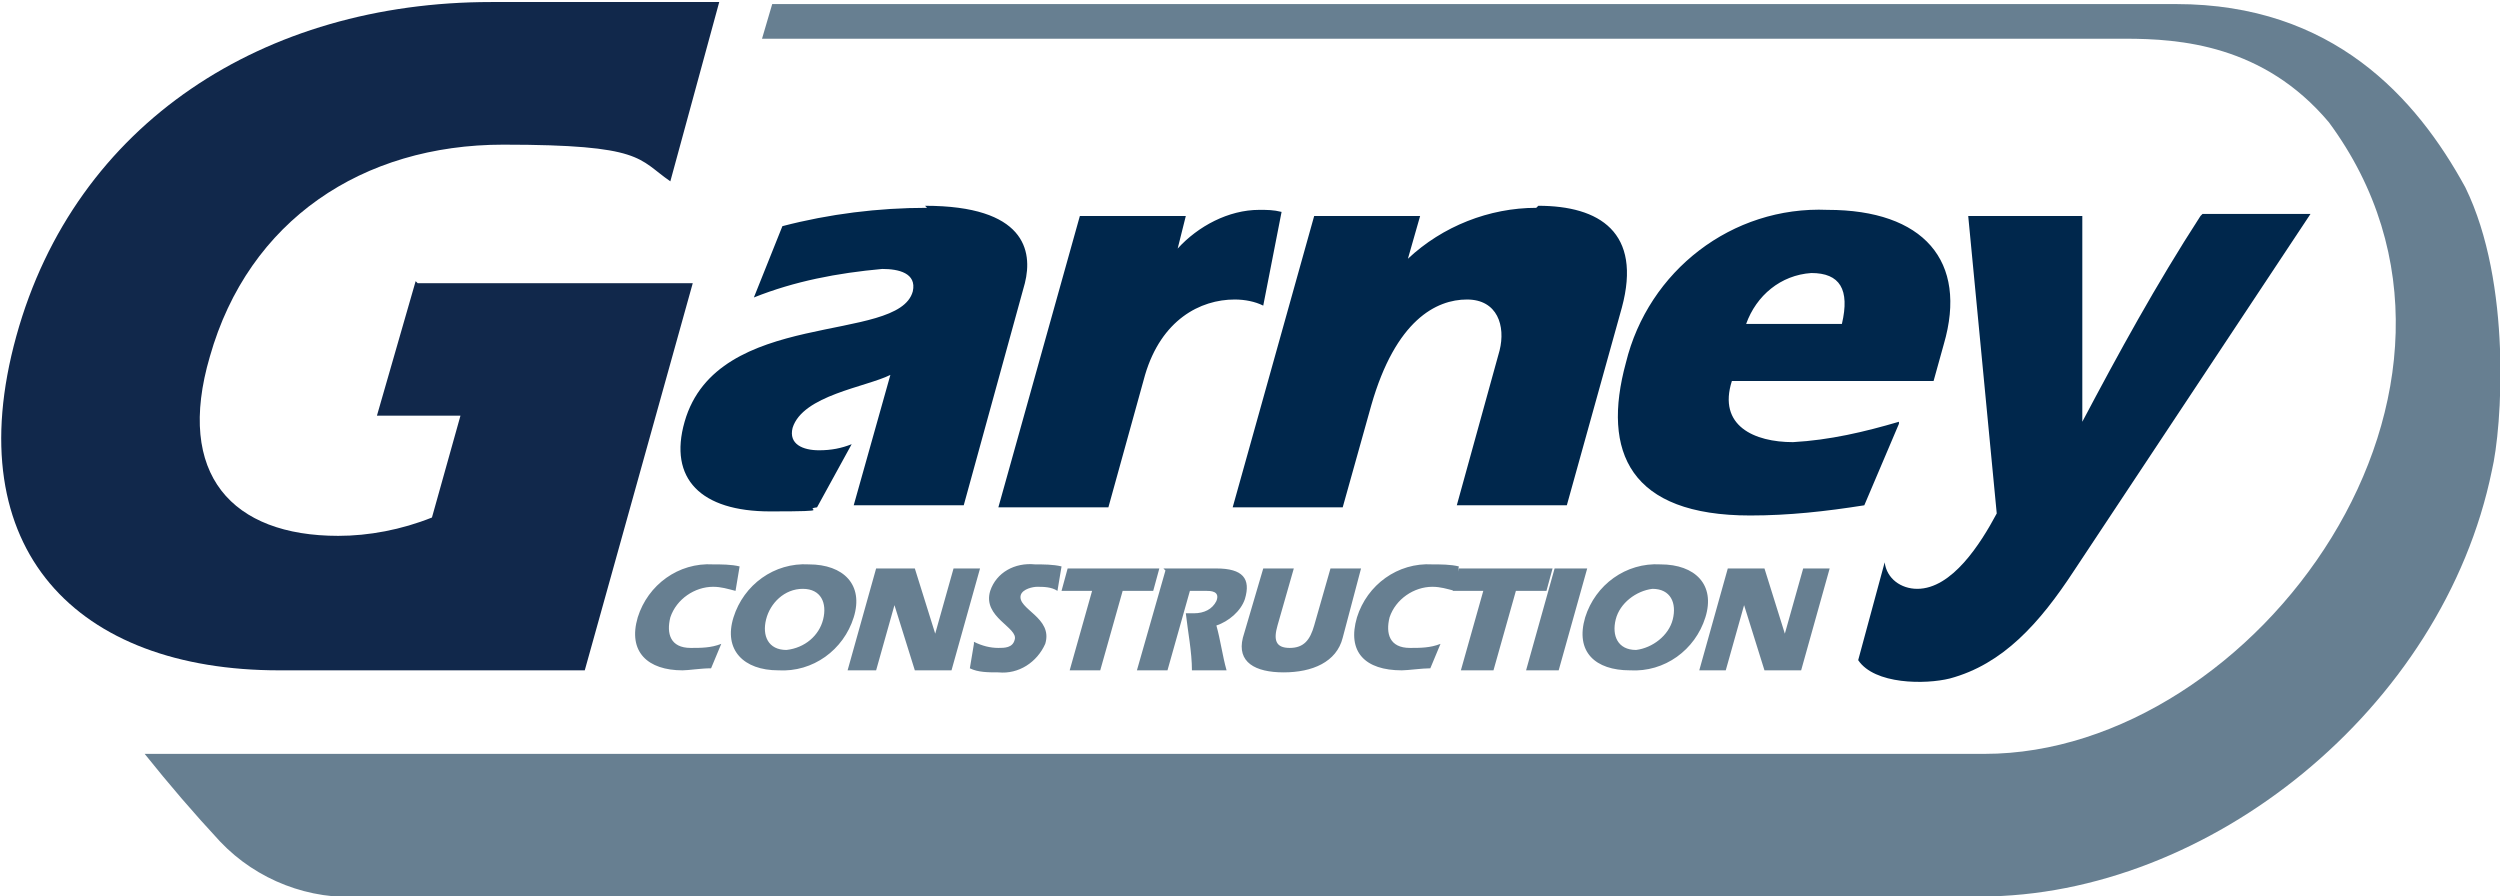
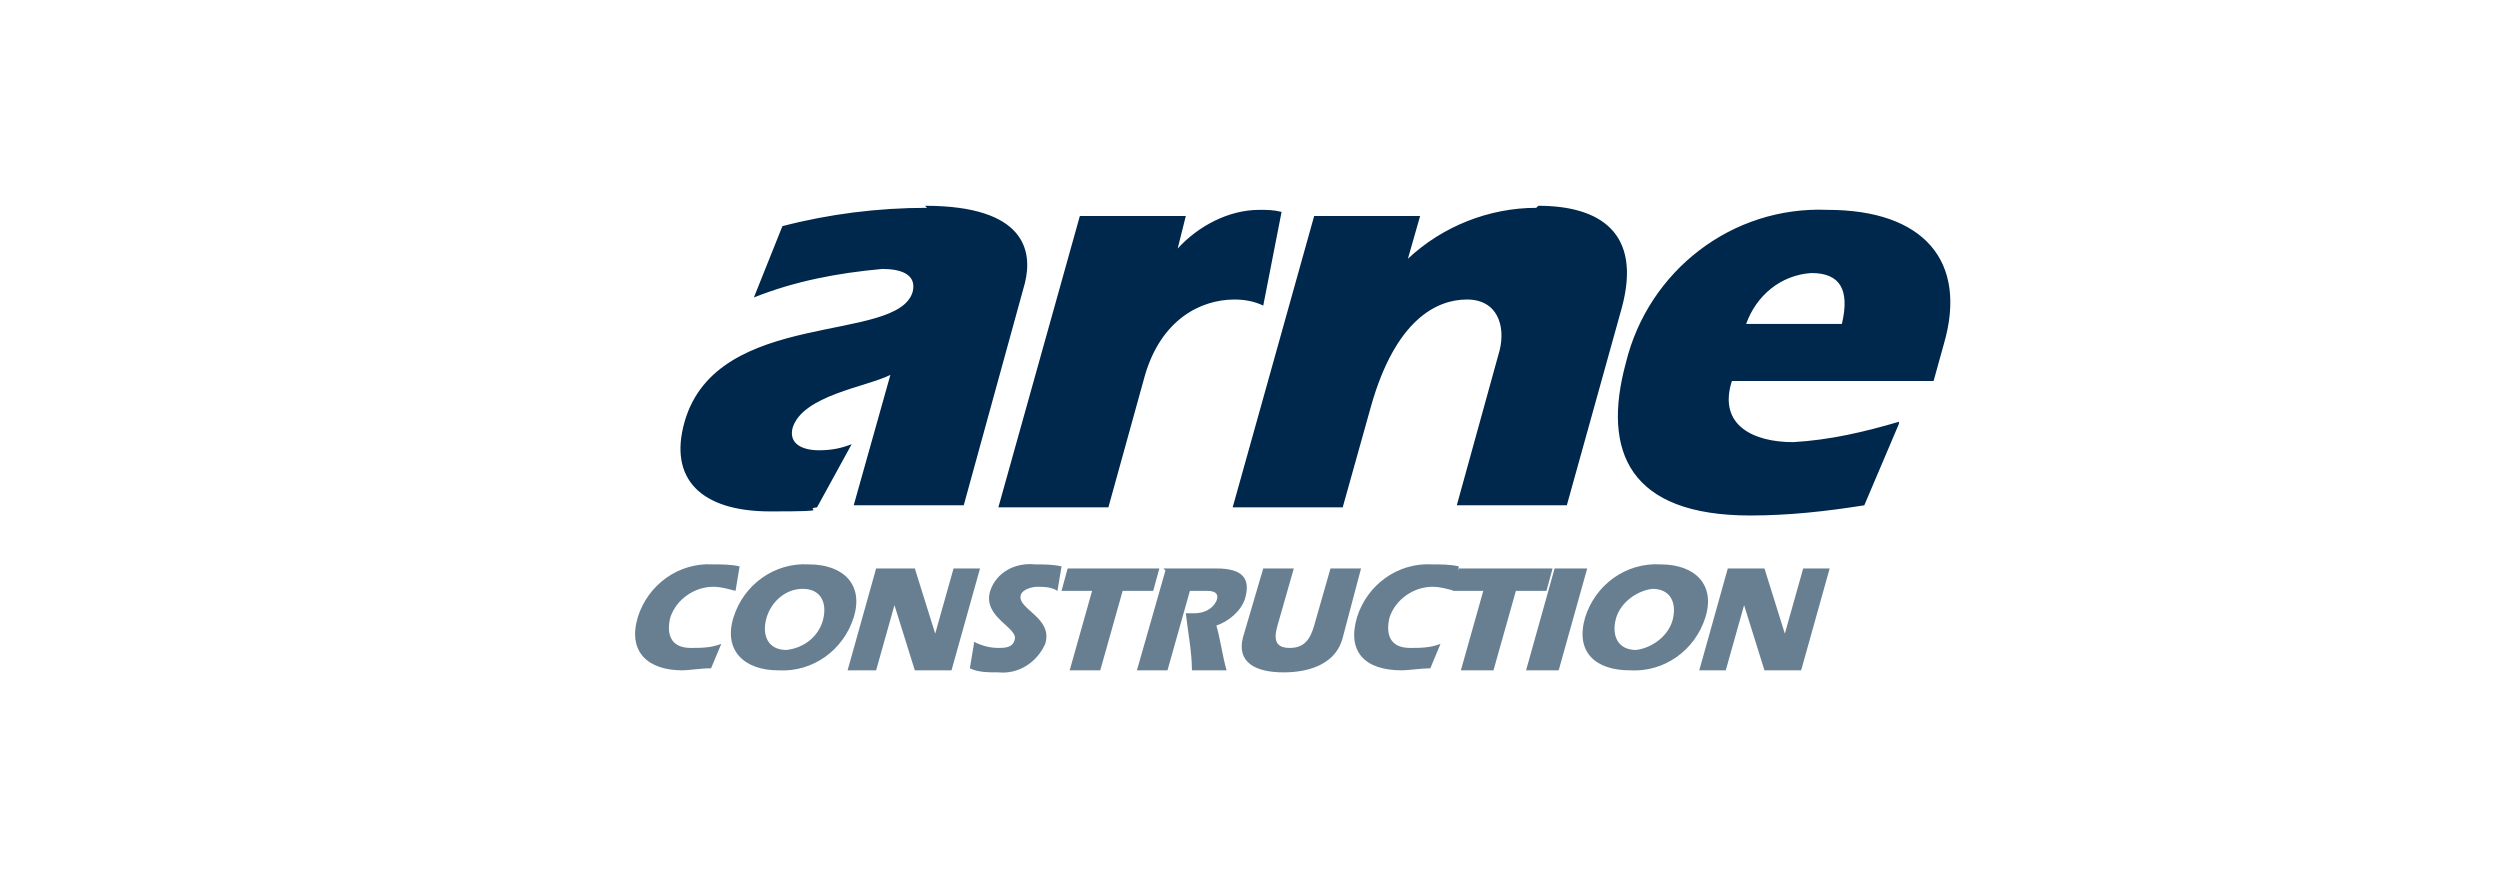
<svg xmlns="http://www.w3.org/2000/svg" id="Layer_1" data-name="Layer 1" viewBox="0 0 122.7 44">
  <defs>
    <style>      .cls-1 {        fill: #11284b;      }      .cls-1, .cls-2, .cls-3 {        stroke-width: 0px;      }      .cls-2 {        fill: #677f91;      }      .cls-3 {        fill: #00274c;      }    </style>
  </defs>
-   <path class="cls-1" d="M20.4,13.8l-1.9,6.6h4.1l-1.4,5c-1.5.6-3.1.9-4.6.9-5.2,0-8-3-6.3-8.8,1.9-6.7,7.5-10.4,14.4-10.4s6.6.7,8.2,1.8l2.4-8.8c-.5,0-7.2,0-11.2,0C13,.1,3.7,6,.8,16.5s3,16.4,12.9,16.4h15l5.3-19h-13.5Z" />
  <path class="cls-3" d="M45.5,10.2c-2.4,0-4.8.3-7.1.9l-1.4,3.5c2-.8,4.1-1.2,6.3-1.4.8,0,1.7.2,1.5,1.1-.7,2.6-9.6.8-11.2,6.4-.8,2.8.8,4.4,4.2,4.4s1.5-.1,2.3-.2l1.7-3.1c-.5.2-1,.3-1.6.3-.8,0-1.5-.3-1.3-1.1.5-1.6,3.6-2,4.8-2.6l-1.8,6.4h5.4l3-10.9c.4-1.6,0-3.8-4.9-3.8M62,15l.9-4.6c-.4-.1-.7-.1-1.1-.1-1.5,0-3,.8-4,1.9h0c0,0,.4-1.6.4-1.6h-5.2l-4,14.3h5.4l1.8-6.5c.8-2.7,2.7-3.7,4.4-3.7.5,0,1,.1,1.4.3M75.4,10.2c-2.3,0-4.6.9-6.3,2.5h0c0,0,.6-2.1.6-2.1h-5.2l-4,14.3h5.4l1.4-5c1.2-4.2,3.2-5.2,4.7-5.2s1.9,1.3,1.6,2.5l-2.1,7.6h5.4l2.7-9.7c1-3.7-1.1-5-4.1-5M88.9,13.4c1.4,0,1.9.8,1.5,2.5h-4.7c.5-1.4,1.7-2.4,3.2-2.5M93.2,20.7c-1.7.5-3.4.9-5.2,1-1.9,0-3.7-.8-3-3h9.9l.5-1.8c1.2-4.1-1-6.6-5.7-6.6-4.7-.2-8.8,3-9.9,7.5-1.2,4.4.2,7.5,6.1,7.5,1.9,0,3.7-.2,5.6-.5l1.7-4Z" />
-   <path class="cls-3" d="M108,10.6c-2.2,3.4-4,6.7-5.8,10.1v-10.1h-5.6l1.4,14.6c-.8,1.5-2.2,3.7-3.9,3.7-.8,0-1.5-.5-1.6-1.3,0,0,0,0,0,0l-1.3,4.8c.8,1.2,3.3,1.2,4.5.9,2.6-.7,4.4-2.7,6.1-5.3l11.6-17.5h-5.3Z" />
  <path class="cls-2" d="M34.9,32.8c-.5,0-1.1.1-1.4.1-1.7,0-2.7-.9-2.2-2.6.5-1.6,2-2.7,3.7-2.6.4,0,.9,0,1.3.1l-.2,1.2c-.4-.1-.7-.2-1.1-.2-.9,0-1.8.6-2.1,1.5-.2.8,0,1.5,1,1.5.5,0,1,0,1.5-.2l-.5,1.2ZM38.2,32.9c1.7.1,3.2-1,3.7-2.6.5-1.6-.5-2.6-2.2-2.6-1.7-.1-3.2,1-3.7,2.6-.5,1.6.5,2.6,2.2,2.6M39.4,28.9c.9,0,1.2.7,1,1.5-.2.8-.9,1.4-1.8,1.5-.9,0-1.2-.7-1-1.5.2-.8.9-1.5,1.8-1.5M43.1,27.9h1.8l1,3.2h0l.9-3.2h1.3l-1.4,5h-1.8l-1-3.2h0l-.9,3.2h-1.4l1.4-5ZM47.8,31.5c.4.2.8.3,1.2.3.3,0,.7,0,.8-.4.2-.6-1.6-1.1-1.2-2.4.3-.9,1.2-1.4,2.2-1.3.4,0,.9,0,1.3.1l-.2,1.2c-.3-.2-.7-.2-1-.2-.2,0-.7.1-.8.4-.2.7,1.6,1.1,1.2,2.4-.4.9-1.3,1.5-2.3,1.4-.5,0-1,0-1.4-.2l.2-1.2ZM52.3,27.9h4.6l-.3,1.1h-1.5l-1.1,3.9h-1.5l1.1-3.9h-1.5s.3-1.1.3-1.1ZM57.1,27.9h2.6c1.3,0,1.7.5,1.4,1.5-.2.6-.8,1.1-1.4,1.3.2.7.3,1.5.5,2.2h-1.7c0-.9-.2-1.9-.3-2.8h.4c.5,0,.9-.2,1.1-.6.2-.5-.3-.5-.5-.5h-.8l-1.1,3.9h-1.5l1.4-4.9ZM63.5,27.9l-.8,2.8c-.2.7-.1,1.1.6,1.1s1-.4,1.2-1.1l.8-2.8h1.5l-.9,3.4c-.3,1.2-1.5,1.7-2.9,1.7s-2.3-.5-2-1.7l1-3.4h1.5ZM70.2,32.8c-.4,0-1.1.1-1.4.1-1.8,0-2.7-.9-2.2-2.6.5-1.6,2-2.7,3.7-2.6.4,0,.9,0,1.3.1l-.2,1.2c-.4-.1-.7-.2-1.1-.2-.9,0-1.8.6-2.1,1.5-.2.8,0,1.5,1,1.5.5,0,1,0,1.5-.2l-.5,1.2ZM71.6,27.9h4.6l-.3,1.1h-1.5l-1.1,3.9h-1.6l1.1-3.9h-1.5l.3-1.1ZM76.4,27.9h1.5l-1.4,5h-1.6s1.4-5,1.4-5ZM80,32.9c1.7.1,3.2-1,3.7-2.6.5-1.6-.5-2.6-2.2-2.6-1.7-.1-3.2,1-3.7,2.6-.5,1.7.5,2.6,2.2,2.6M81.1,28.9c.9,0,1.2.7,1,1.5-.2.8-1,1.4-1.8,1.5-.9,0-1.2-.7-1-1.5.2-.8,1-1.4,1.8-1.5M84.8,27.9h1.8l1,3.2h0l.9-3.2h1.3l-1.4,5h-1.8l-1-3.2h0l-.9,3.2h-1.3s1.4-5,1.4-5Z" />
-   <path class="cls-2" d="M106.8.2c7.7,0,11.8,4.6,14.2,9,2.3,4.7,1.8,11.8,1.3,13.9-2.4,11.7-13.9,20.9-25.1,20.9H17.8c-2.6.2-5.2-.8-7-2.7-1.3-1.4-2.5-2.8-3.7-4.3h90.3c13.3,0,26.5-18,16.9-31-3.2-3.8-7.3-4.1-10-4.1H37.4l.5-1.7h68.8" />
</svg>